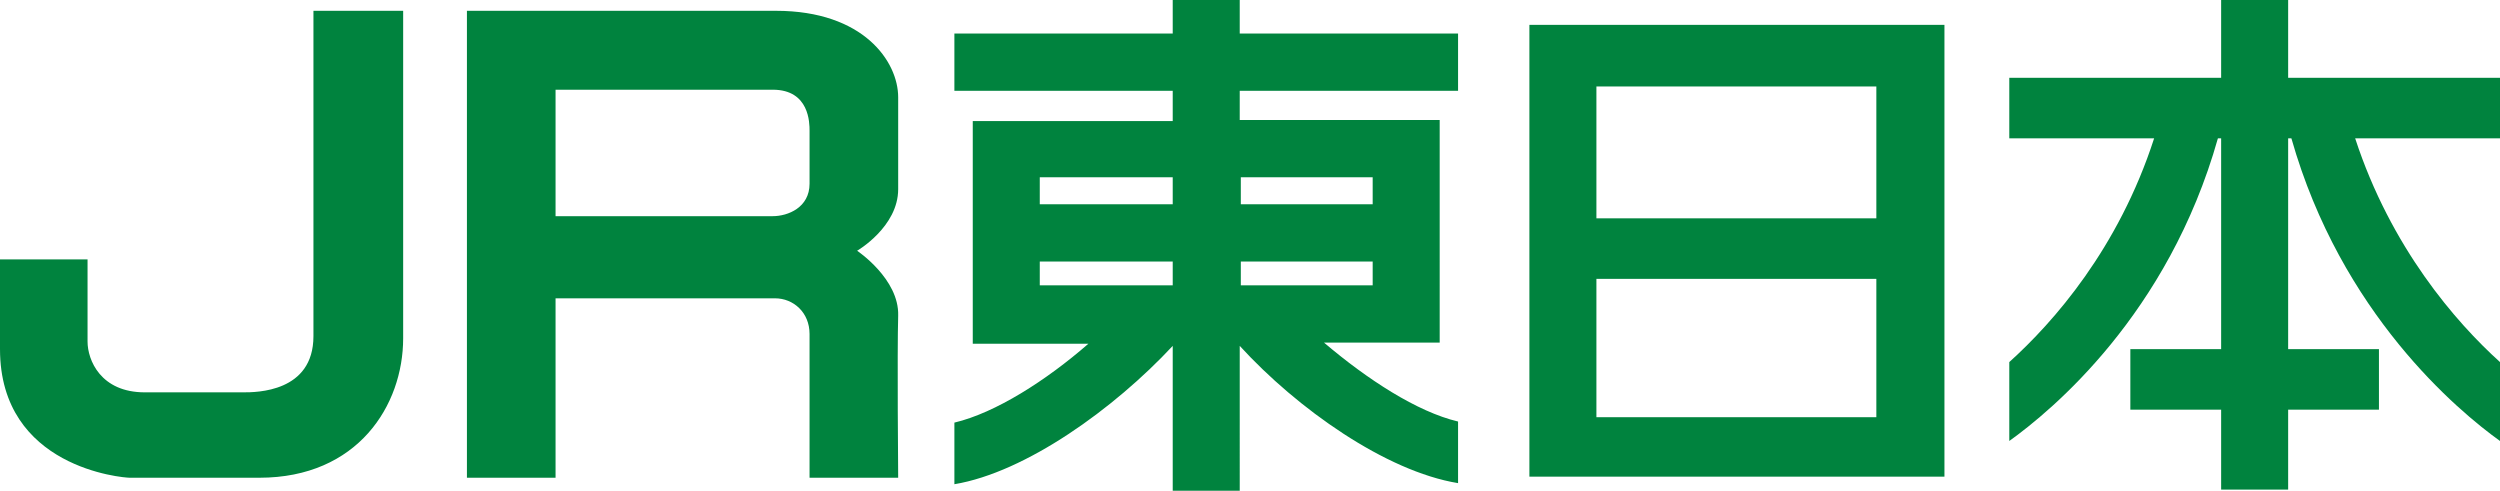
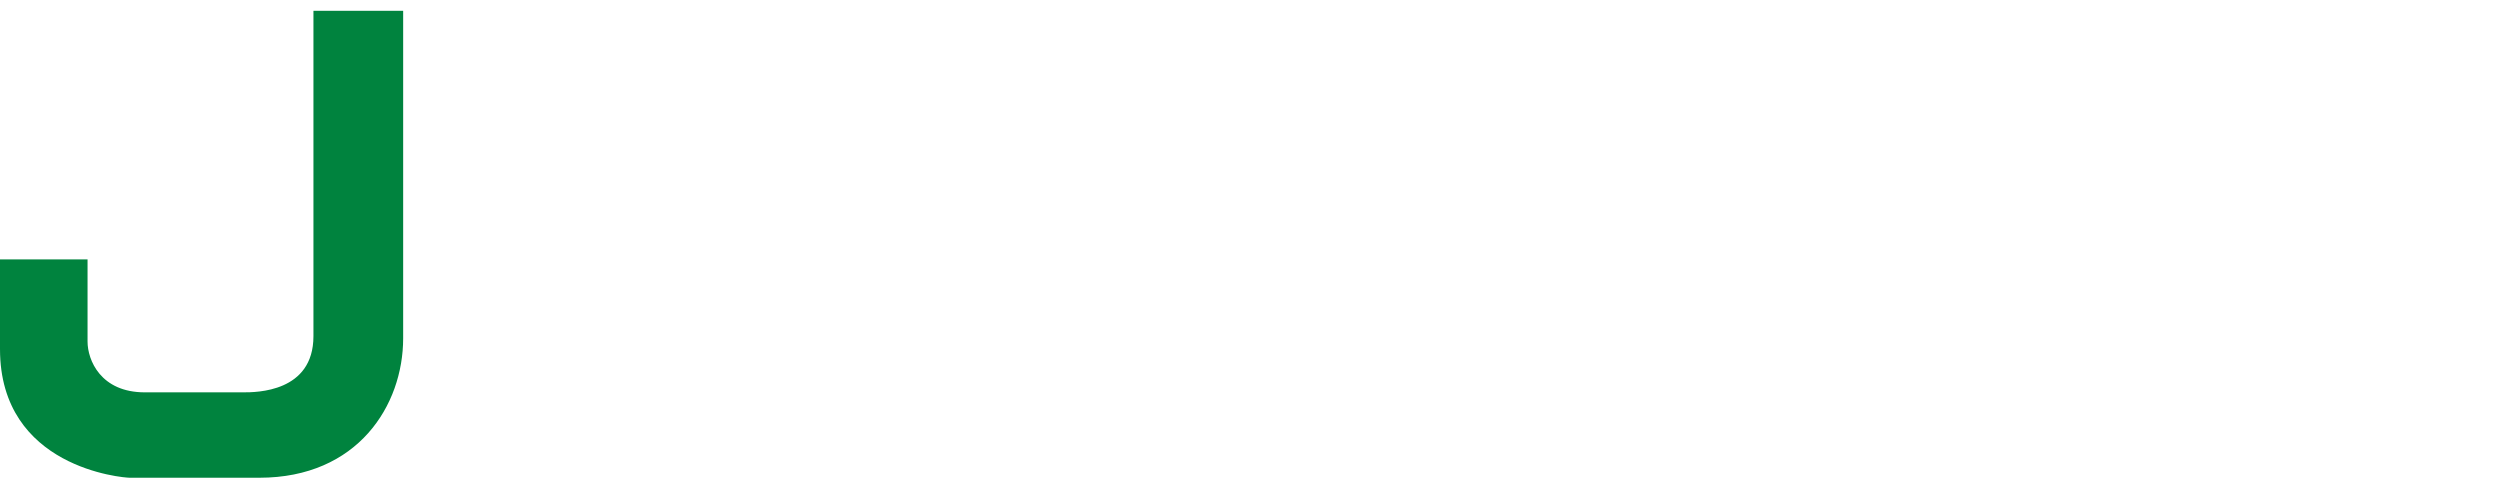
<svg xmlns="http://www.w3.org/2000/svg" version="1.1" id="レイヤー_1" x="0px" y="0px" viewBox="0 0 231.3 45.4" style="enable-background:new 0 0 231.3 45.4;" xml:space="preserve">
  <style type="text/css">
	.st0{fill:#00833E;}
</style>
  <g>
    <path class="st0" d="M8.1,24H0c0,0,0-3.6,0,8.3c0,11,11.4,11.9,12,11.9c0.6,0,2.9,0,12,0c9.1,0,13.3-6.7,13.3-12.9   c0-6.2,0-30.3,0-30.3H29c0,0,0,24.9,0,30.1c0,5.2-5.3,5.2-6.5,5.2c-1.2,0-5,0-9.1,0c-4.1,0-5.3-3-5.3-4.7C8.1,29.9,8.1,24,8.1,24z" />
-     <path class="st0" d="M71.8,1H43.2v43.2h8.2V27.6c0,0,18.6,0,20.3,0c1.7,0,3.2,1.3,3.2,3.3c0,2,0,13.3,0,13.3h8.2c0,0-0.1-11.6,0-15   c0.1-3.4-3.8-6-3.8-6s3.8-2.2,3.8-5.7c0-3.5,0-5.2,0-8.5C83.1,5.7,79.9,1,71.8,1z M74.9,17c0,2.2-2,3-3.4,3c-1.4,0-20.1,0-20.1,0   V8.3c0,0,16.7,0,20.1,0c3.4,0,3.4,3.1,3.4,3.8C74.9,12.9,74.9,14,74.9,17z" />
-     <path class="st0" d="M134.9,8.4V3.1h-20.2V0h-6.2v3.1H88.3v5.3h20.2v2.8H90v20.6h10.7c-3.9,3.4-8.6,6.4-12.4,7.3v5.7   c6.6-1.1,14.8-7,20.2-12.8v13.4h6.2V32c5.3,5.8,13.5,11.6,20.2,12.7V39c-3.8-0.9-8.4-3.9-12.4-7.3h10.7V11.1h-18.5V8.4H134.9z    M96.2,16.4h12.3v2.5H96.2V16.4z M96.2,24.2h12.3v2.2H96.2V24.2z M127,26.4h-12.2v-2.2H127V26.4z M127,16.4v2.5h-12.2v-2.5H127z" />
-     <path class="st0" d="M141.5,2.3v41.8h38.4V2.3H141.5z M173.6,38.6h-25.9V25.8h25.9V38.6z M173.6,20.2h-25.9V8h25.9V20.2z" />
-     <path class="st0" d="M231.3,7.2h-19.6V0h-6.2v7.2h-19.6v5.6h13.4c-3.3,10.2-9.3,17-13.4,20.7v7.3c3.9-2.8,14.7-11.7,19.3-28h0.3   v19.5h-8.4v5.6h8.4v7.4h6.2v-7.4h8.4v-5.6h-8.4V12.8h0.3c4.6,16.2,15.4,25.2,19.3,28v-7.3c-4.1-3.7-10.1-10.6-13.4-20.7h13.4V7.2z" />
  </g>
</svg>